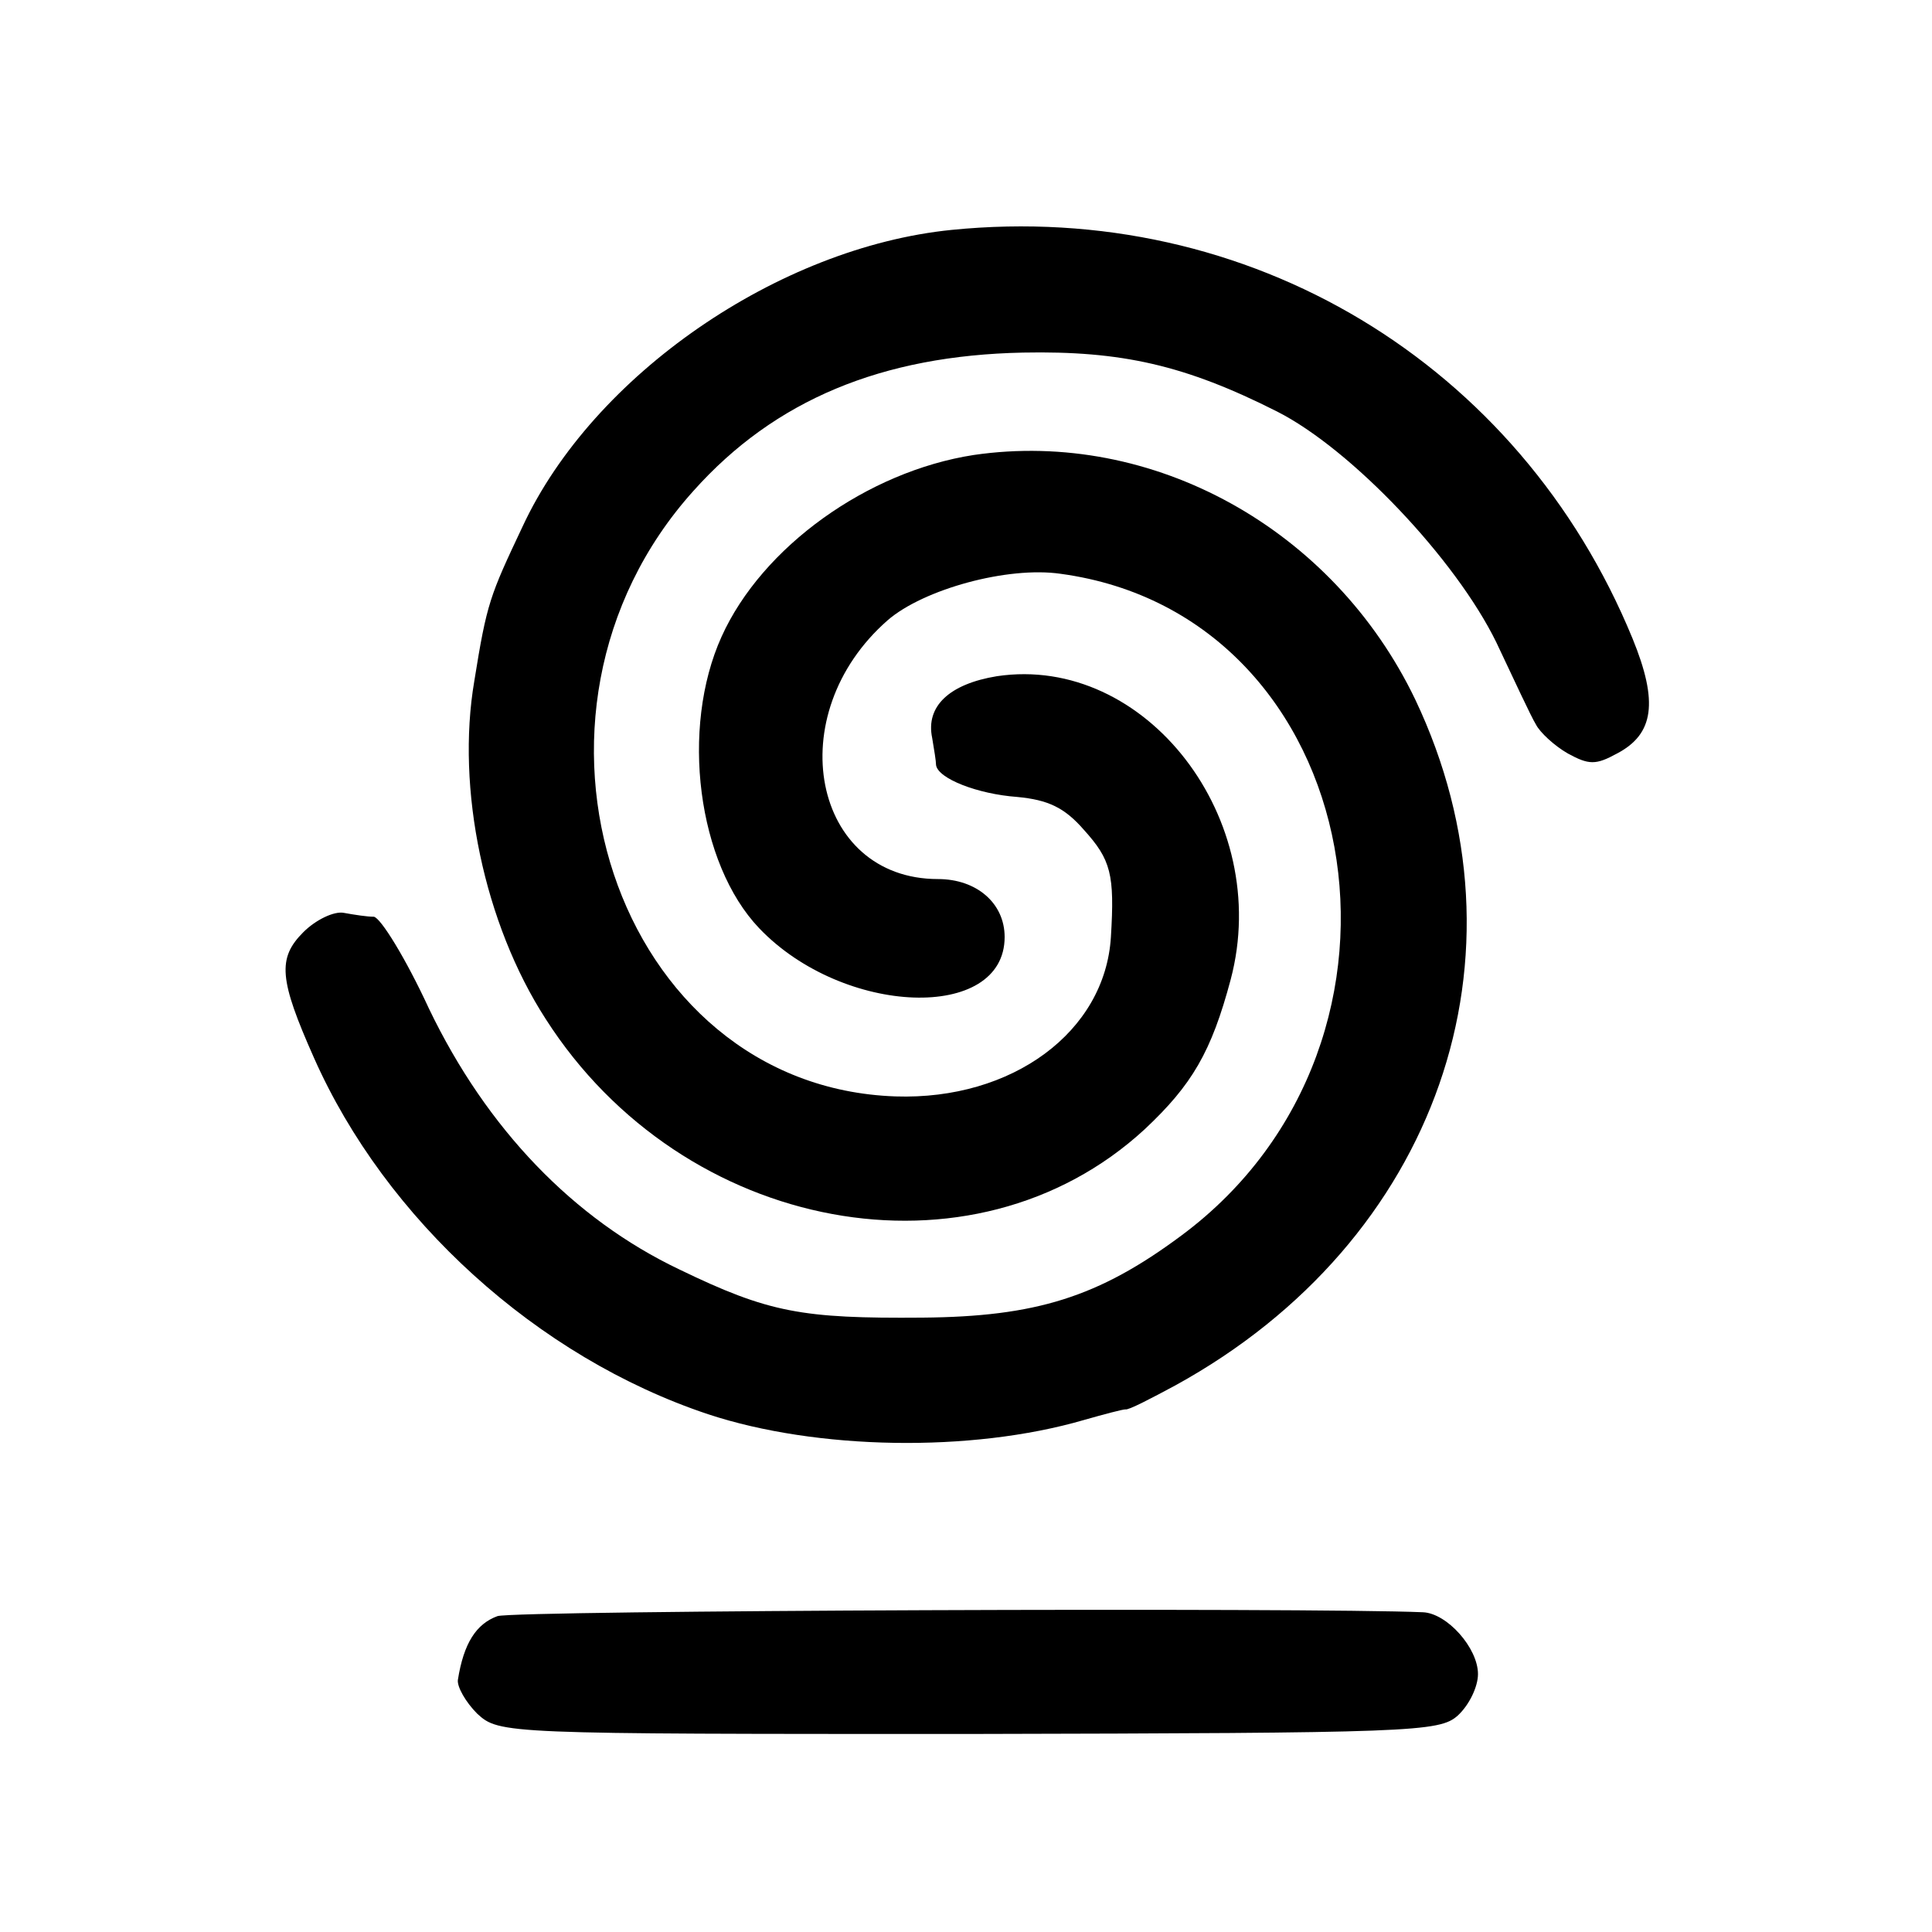
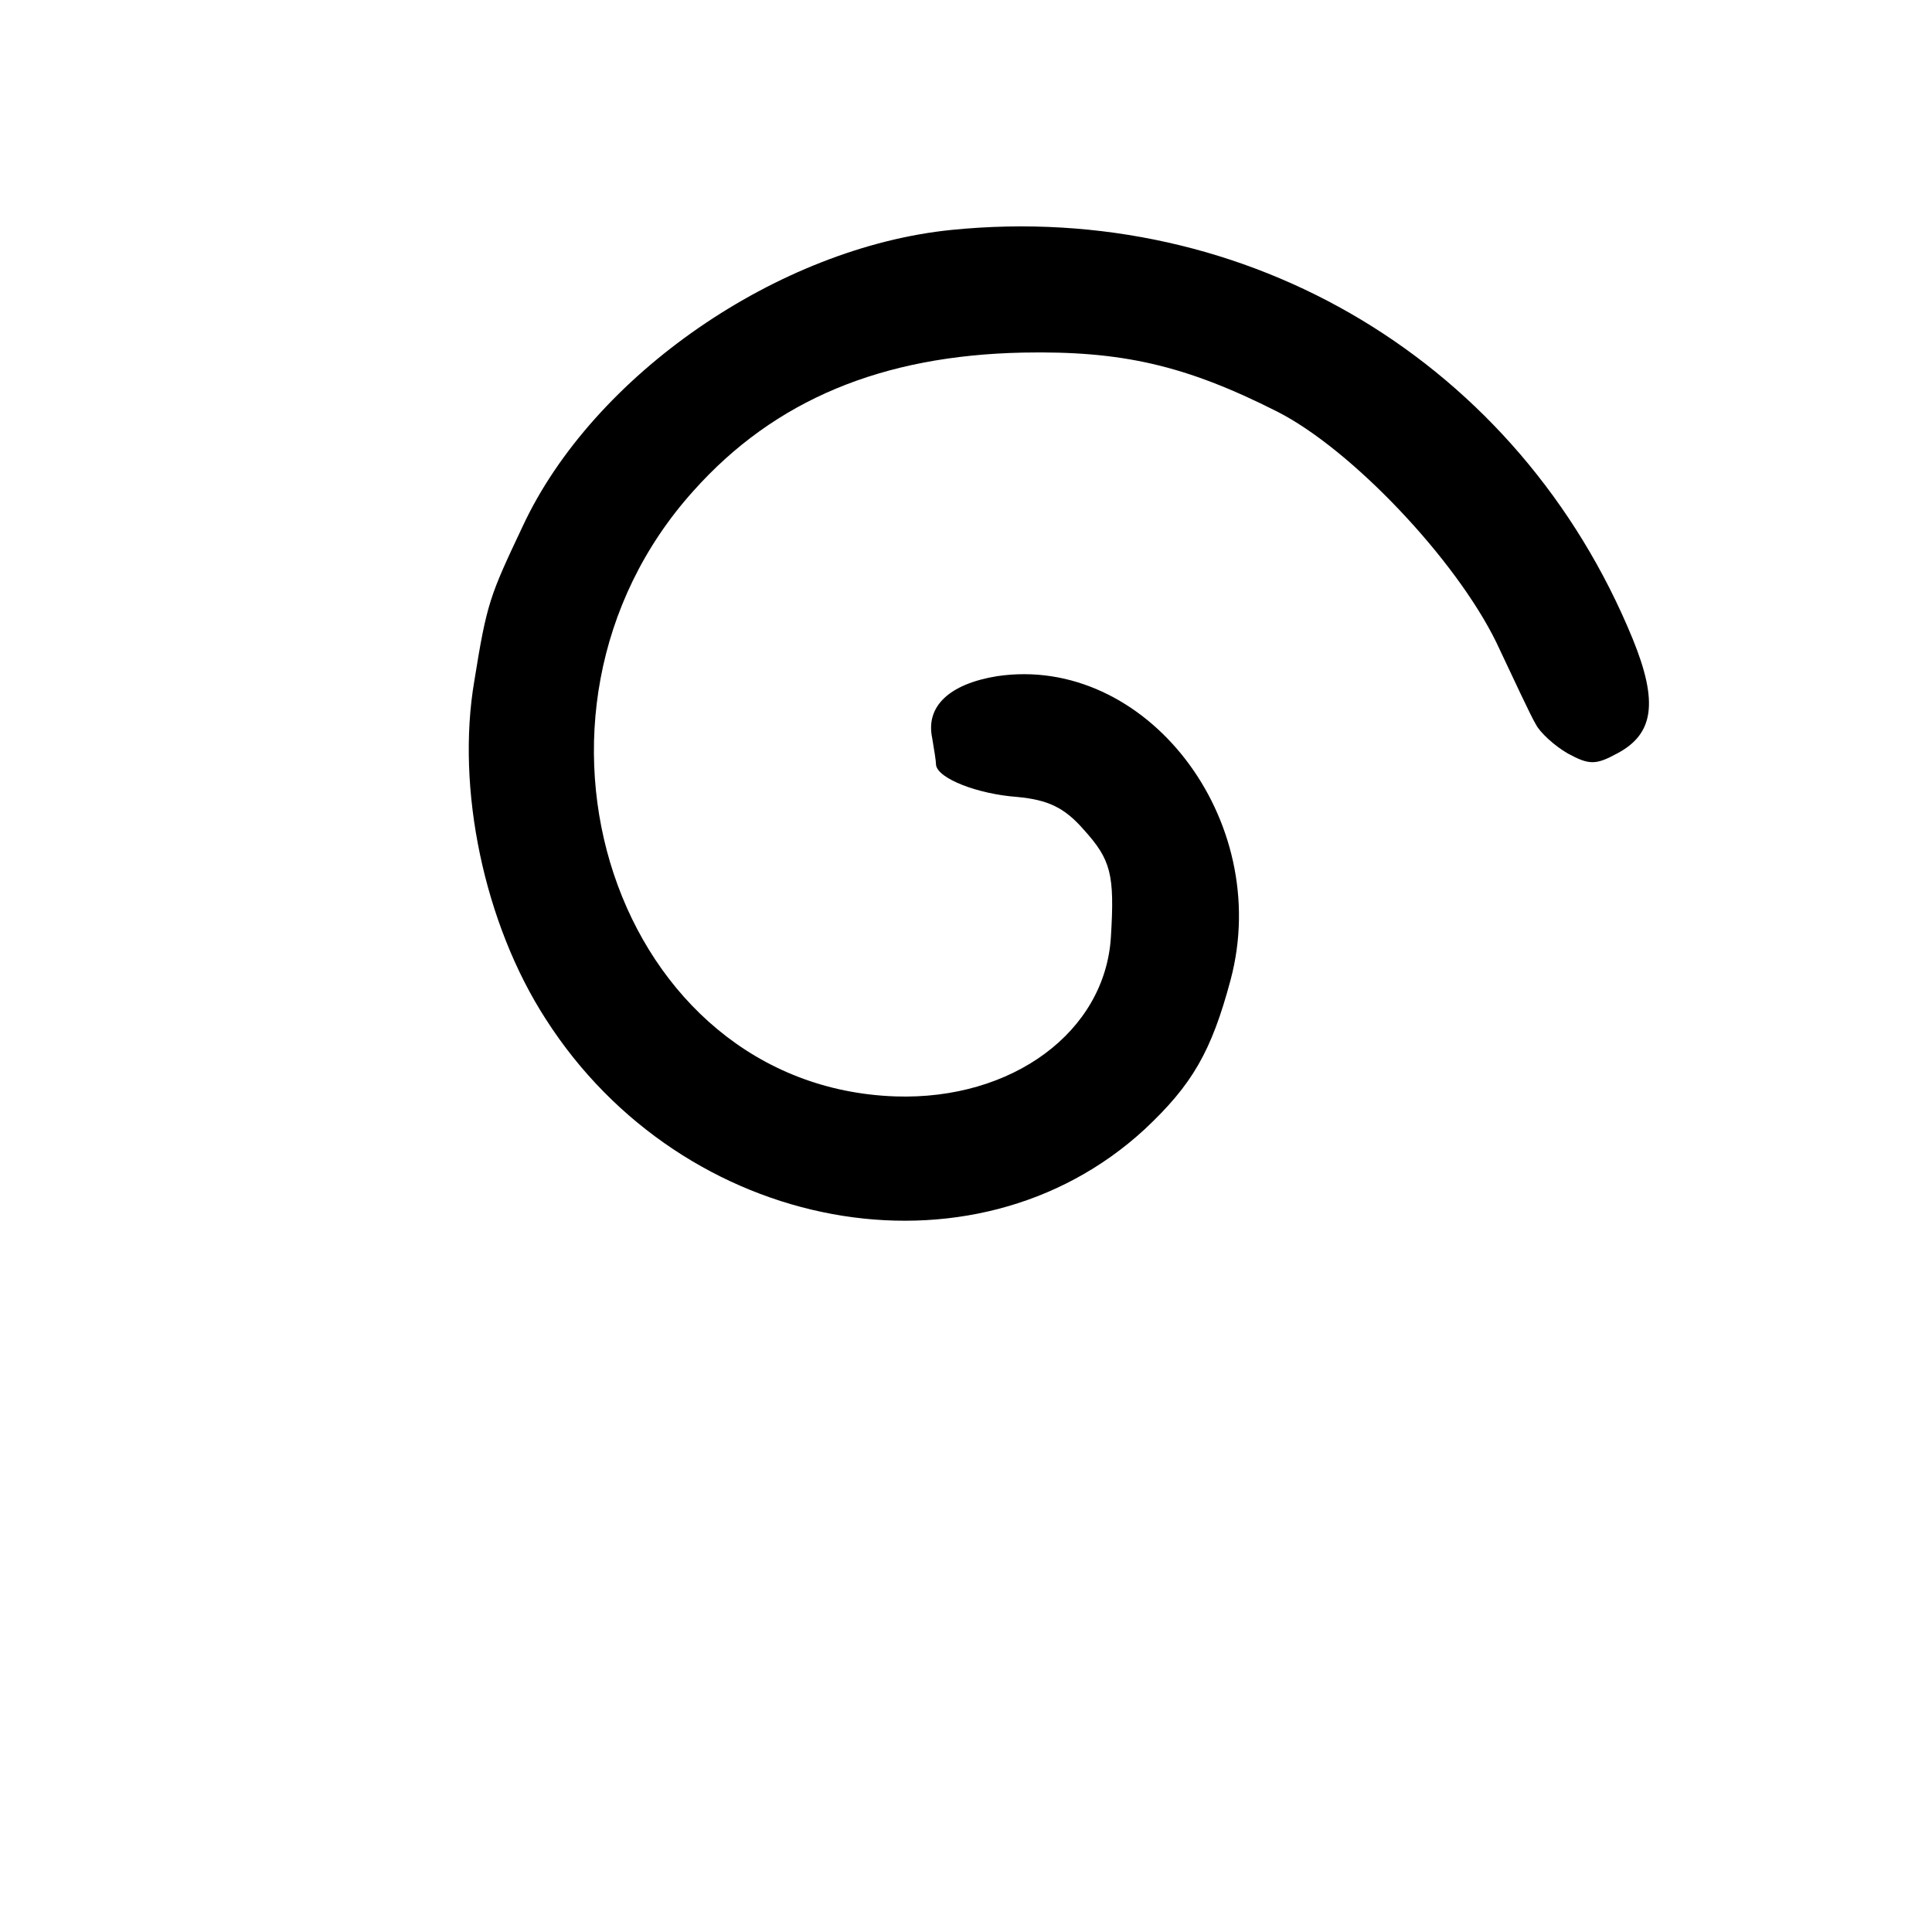
<svg xmlns="http://www.w3.org/2000/svg" version="1.0" width="266.667" height="266.667" viewBox="0 0 200 200">
  <path d="M98.5 23.8c-17.9 1.8-37.1 15-44.4 30.7-3.4 7.2-3.7 7.9-5 16-1.9 11.1 1 25.1 7.4 35 14.2 22.2 44.2 27.8 62 11.4 4.9-4.6 6.9-8 8.9-15.5 4.4-16.6-8.8-33.7-24.2-31.4-4.9.8-7.4 3.1-6.7 6.4.2 1.2.4 2.4.4 2.8.2 1.4 4.3 3 8.4 3.3 3.2.3 4.9 1.1 6.9 3.4 2.8 3.1 3.2 4.6 2.8 11.1-.6 9.8-10.2 16.9-22.3 16.5-29-1-41.8-39.5-20.9-62.7 8.4-9.4 19.5-14 34.1-14.3 10.2-.2 16.8 1.3 26.3 6.1 7.7 3.9 18.5 15.3 22.7 23.9 1.8 3.8 3.6 7.7 4.1 8.5.4.8 1.9 2.2 3.3 3 2.2 1.2 2.9 1.2 5.1 0 3.8-2 4.3-5.3 1.6-11.9-11.7-28.5-39.7-45.4-70.5-42.3z" />
-   <path d="M100.8 47.1c-11 1.7-21.9 9.5-26.1 18.8-4.3 9.5-2.5 23.5 3.9 30.2 8.7 9.1 25.4 9.7 25.4.9 0-3.5-2.9-6-6.9-6-13 0-16.4-17-5.2-26.8 3.7-3.2 12.4-5.6 17.9-4.8 31.7 4.3 39.7 48.3 12.5 68.5-8.6 6.4-15.1 8.4-26.8 8.5-12.5.1-15.9-.5-25.2-5-10.9-5.2-19.9-14.5-25.9-27-2.4-5.2-5-9.4-5.7-9.5-.7 0-2-.2-3.1-.4-1-.2-2.9.7-4.2 2-2.7 2.7-2.5 4.9 1.1 13 7.4 16.7 23.1 31 40.8 36.9 11.2 3.7 27.2 4 38.9.6 2.1-.6 4-1.1 4.3-1.1.3.1 2.6-1.1 5.2-2.5 27.1-14.9 37.4-44.5 24.8-71-8.5-17.7-27.2-28-45.7-25.3zM51.5 167.3c-2.2.8-3.5 2.8-4.1 6.6-.1.7.8 2.3 2 3.5 2.3 2.1 2.7 2.1 50.9 2.1 45.9-.1 48.7-.2 50.6-1.9 1.2-1.1 2.1-3 2.1-4.3 0-2.7-3.2-6.3-5.7-6.4-11.5-.5-93.9-.2-95.8.4z" />
</svg>